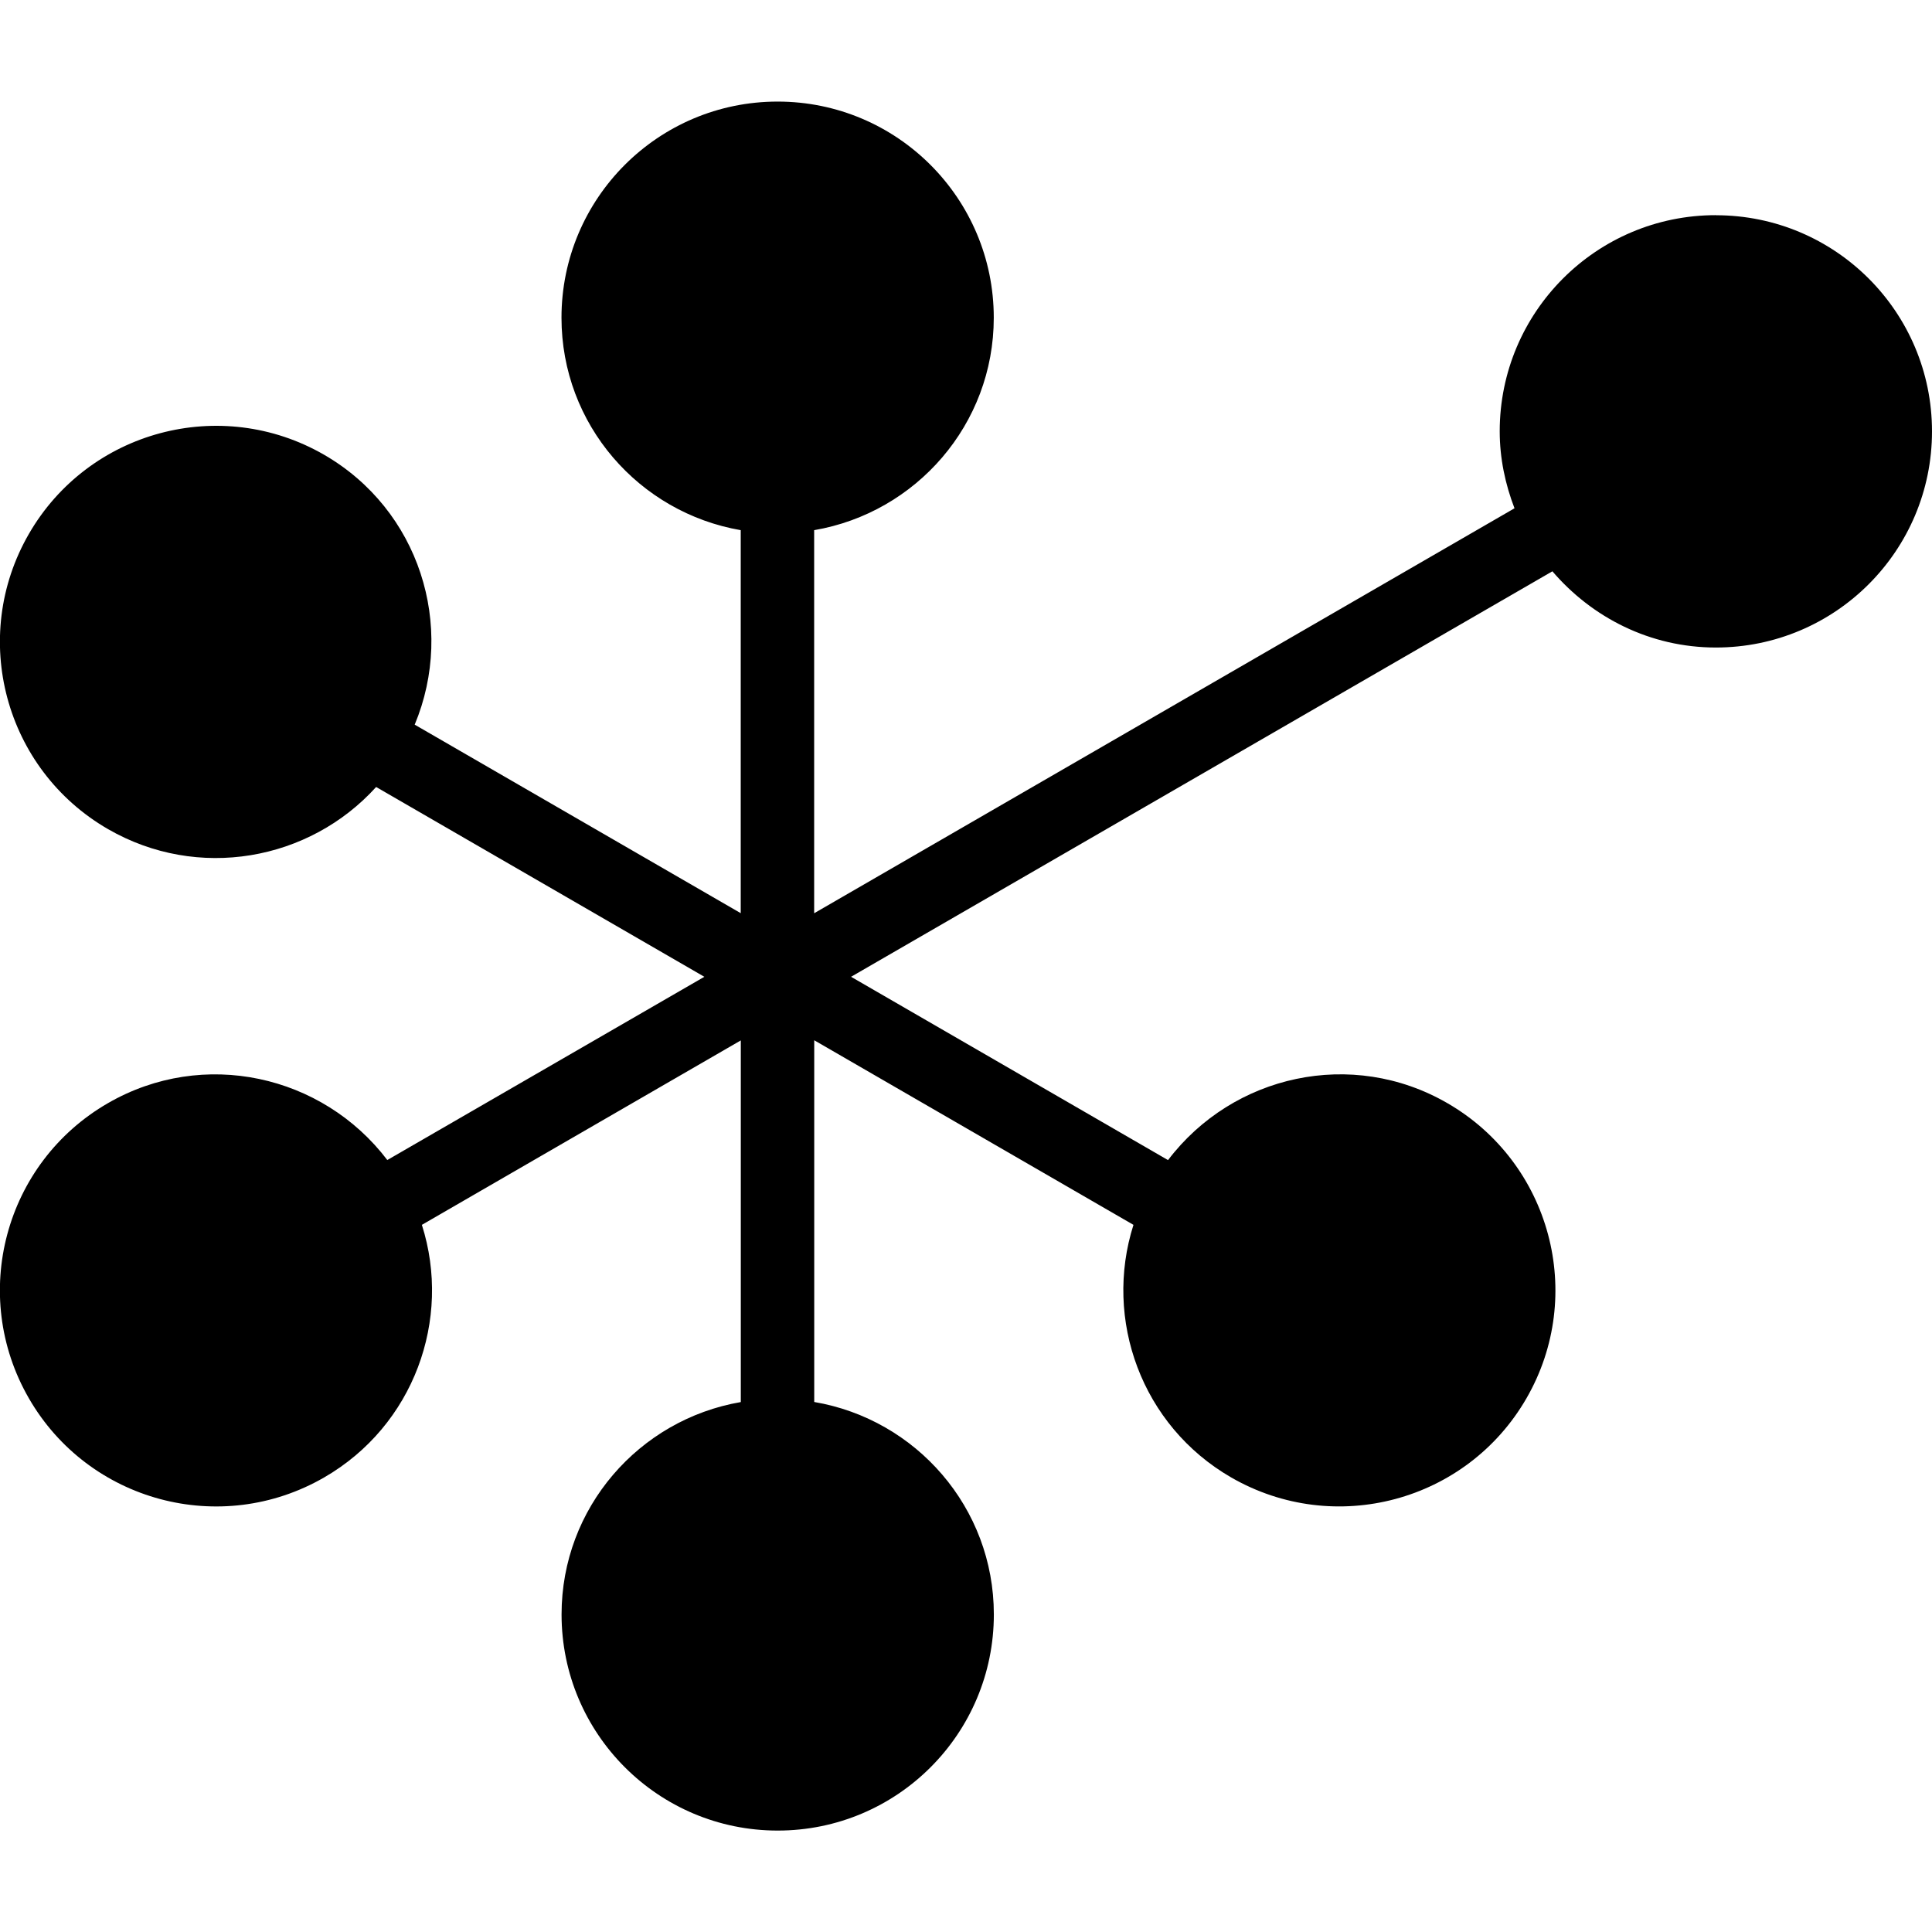
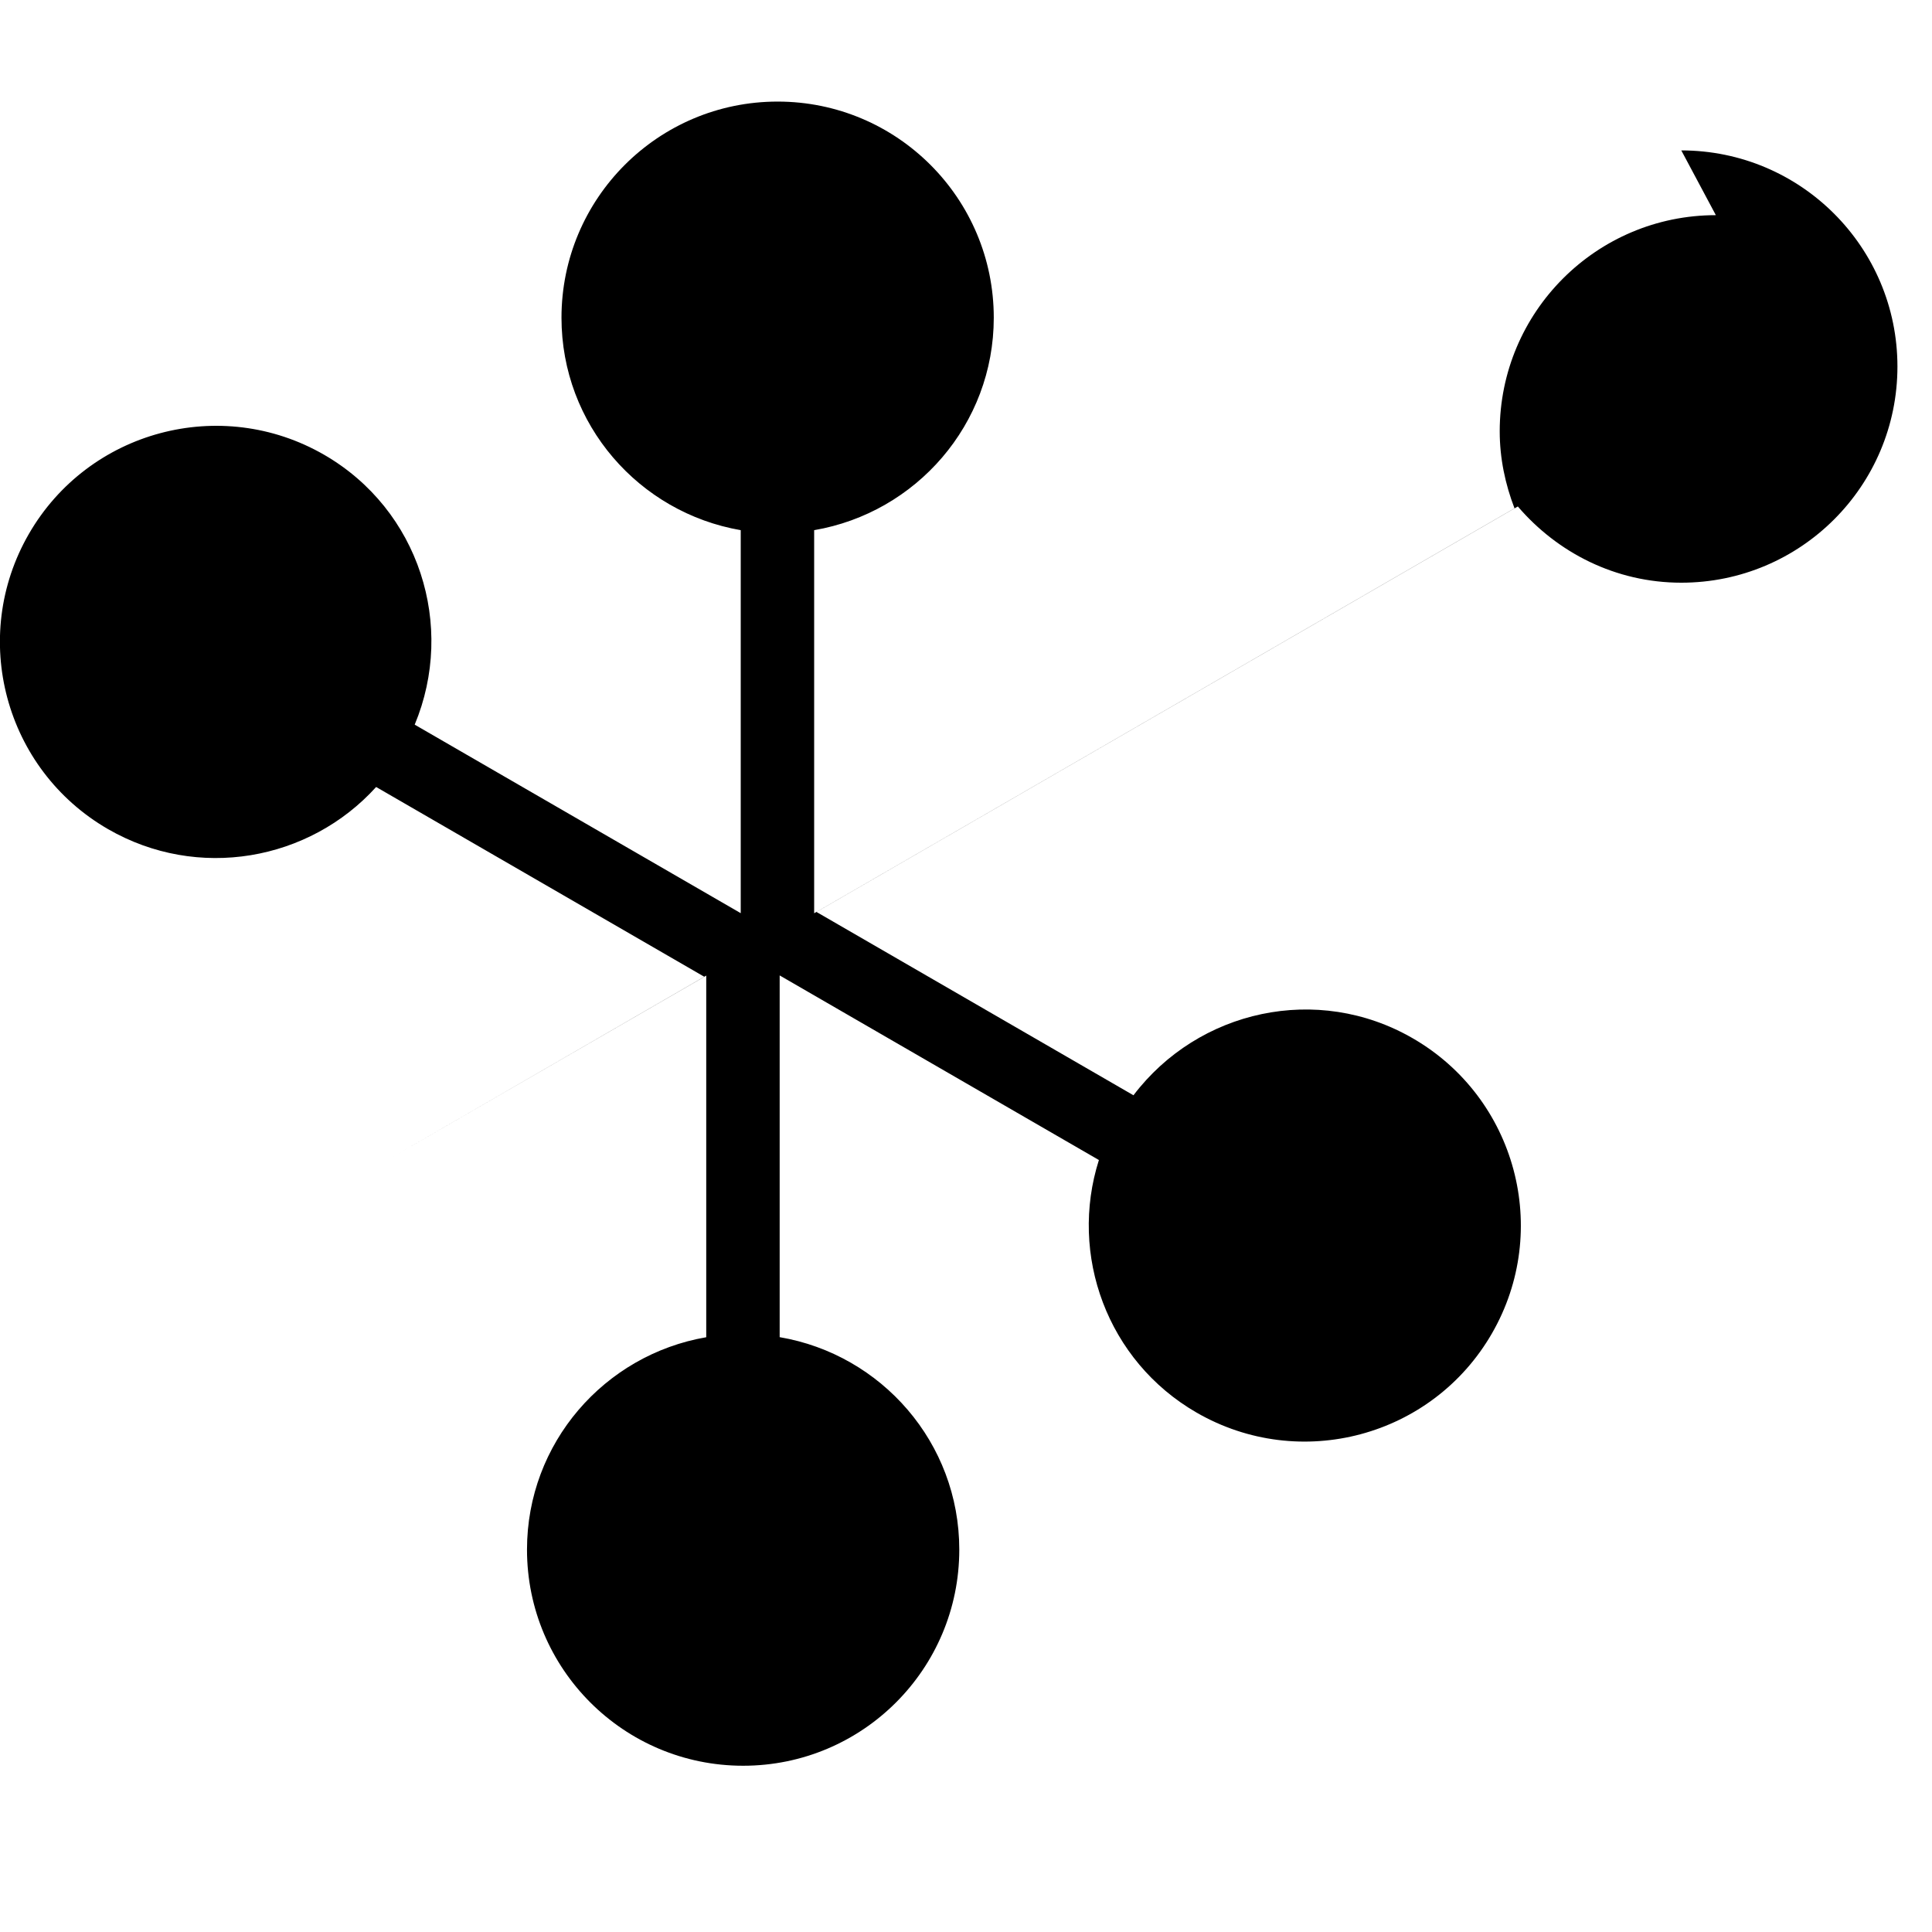
<svg xmlns="http://www.w3.org/2000/svg" width="256" height="256" viewBox="0 0 256 256">
  <style>
        path {
            fill: #000000
        }
        @media (prefers-color-scheme: dark) {
            path {
                fill: #ffffff;
            }
        }
    </style>
-   <path d="m227.36,28.51c-15.81,0-28.64,12.82-28.64,28.64,0,3.6.74,7.03,1.96,10.2l-92.8,53.66v-50.76c13.5-2.31,23.8-14,23.8-28.15,0-15.82-12.82-28.64-28.64-28.64s-28.64,12.82-28.64,28.64c0,14.15,10.28,25.82,23.75,28.15v50.75l-43.2-24.98c5.45-13.09.61-28.47-12-35.76-13.7-7.9-31.21-3.21-39.12,10.48-7.91,13.7-3.21,31.21,10.48,39.12,11.9,6.87,26.67,4.21,35.53-5.58l43.49,25.15-42.01,24.28c-8.6-11.31-24.38-14.83-37.01-7.54-13.7,7.9-18.39,25.41-10.48,39.12,7.91,13.7,25.42,18.39,39.12,10.48,11.87-6.85,16.95-20.92,12.95-33.47l42.26-24.44v47.92c-13.48,2.32-23.75,14.01-23.75,28.14,0,15.82,12.82,28.64,28.64,28.64s28.64-12.81,28.64-28.64c0-14.16-10.3-25.85-23.8-28.15v-47.93l42.3,24.46c-3.99,12.55,1.08,26.62,12.95,33.47,13.7,7.9,31.21,3.22,39.12-10.48,7.91-13.7,3.21-31.21-10.48-39.12-12.63-7.3-28.41-3.77-37.01,7.55l-42-24.29,92.93-53.73c5.25,6.13,12.96,10.1,21.66,10.1,15.82,0,28.64-12.82,28.64-28.64s-12.82-28.64-28.64-28.64" />
+   <path d="m227.36,28.51c-15.81,0-28.64,12.82-28.64,28.64,0,3.6.74,7.03,1.96,10.2l-92.8,53.66v-50.76c13.5-2.31,23.8-14,23.8-28.15,0-15.82-12.82-28.64-28.64-28.64s-28.64,12.82-28.64,28.64c0,14.15,10.28,25.82,23.75,28.15v50.75l-43.2-24.98c5.45-13.09.61-28.47-12-35.76-13.7-7.9-31.21-3.21-39.12,10.48-7.91,13.7-3.21,31.21,10.48,39.12,11.9,6.87,26.67,4.21,35.53-5.58l43.49,25.15-42.01,24.28l42.26-24.44v47.92c-13.48,2.32-23.75,14.01-23.75,28.14,0,15.82,12.82,28.64,28.64,28.64s28.64-12.81,28.64-28.64c0-14.16-10.3-25.85-23.8-28.15v-47.93l42.3,24.46c-3.99,12.55,1.08,26.62,12.95,33.47,13.7,7.9,31.21,3.22,39.12-10.48,7.91-13.7,3.21-31.21-10.48-39.12-12.63-7.3-28.41-3.77-37.01,7.55l-42-24.29,92.93-53.73c5.25,6.13,12.96,10.1,21.66,10.1,15.82,0,28.64-12.82,28.64-28.64s-12.82-28.64-28.64-28.64" />
</svg>